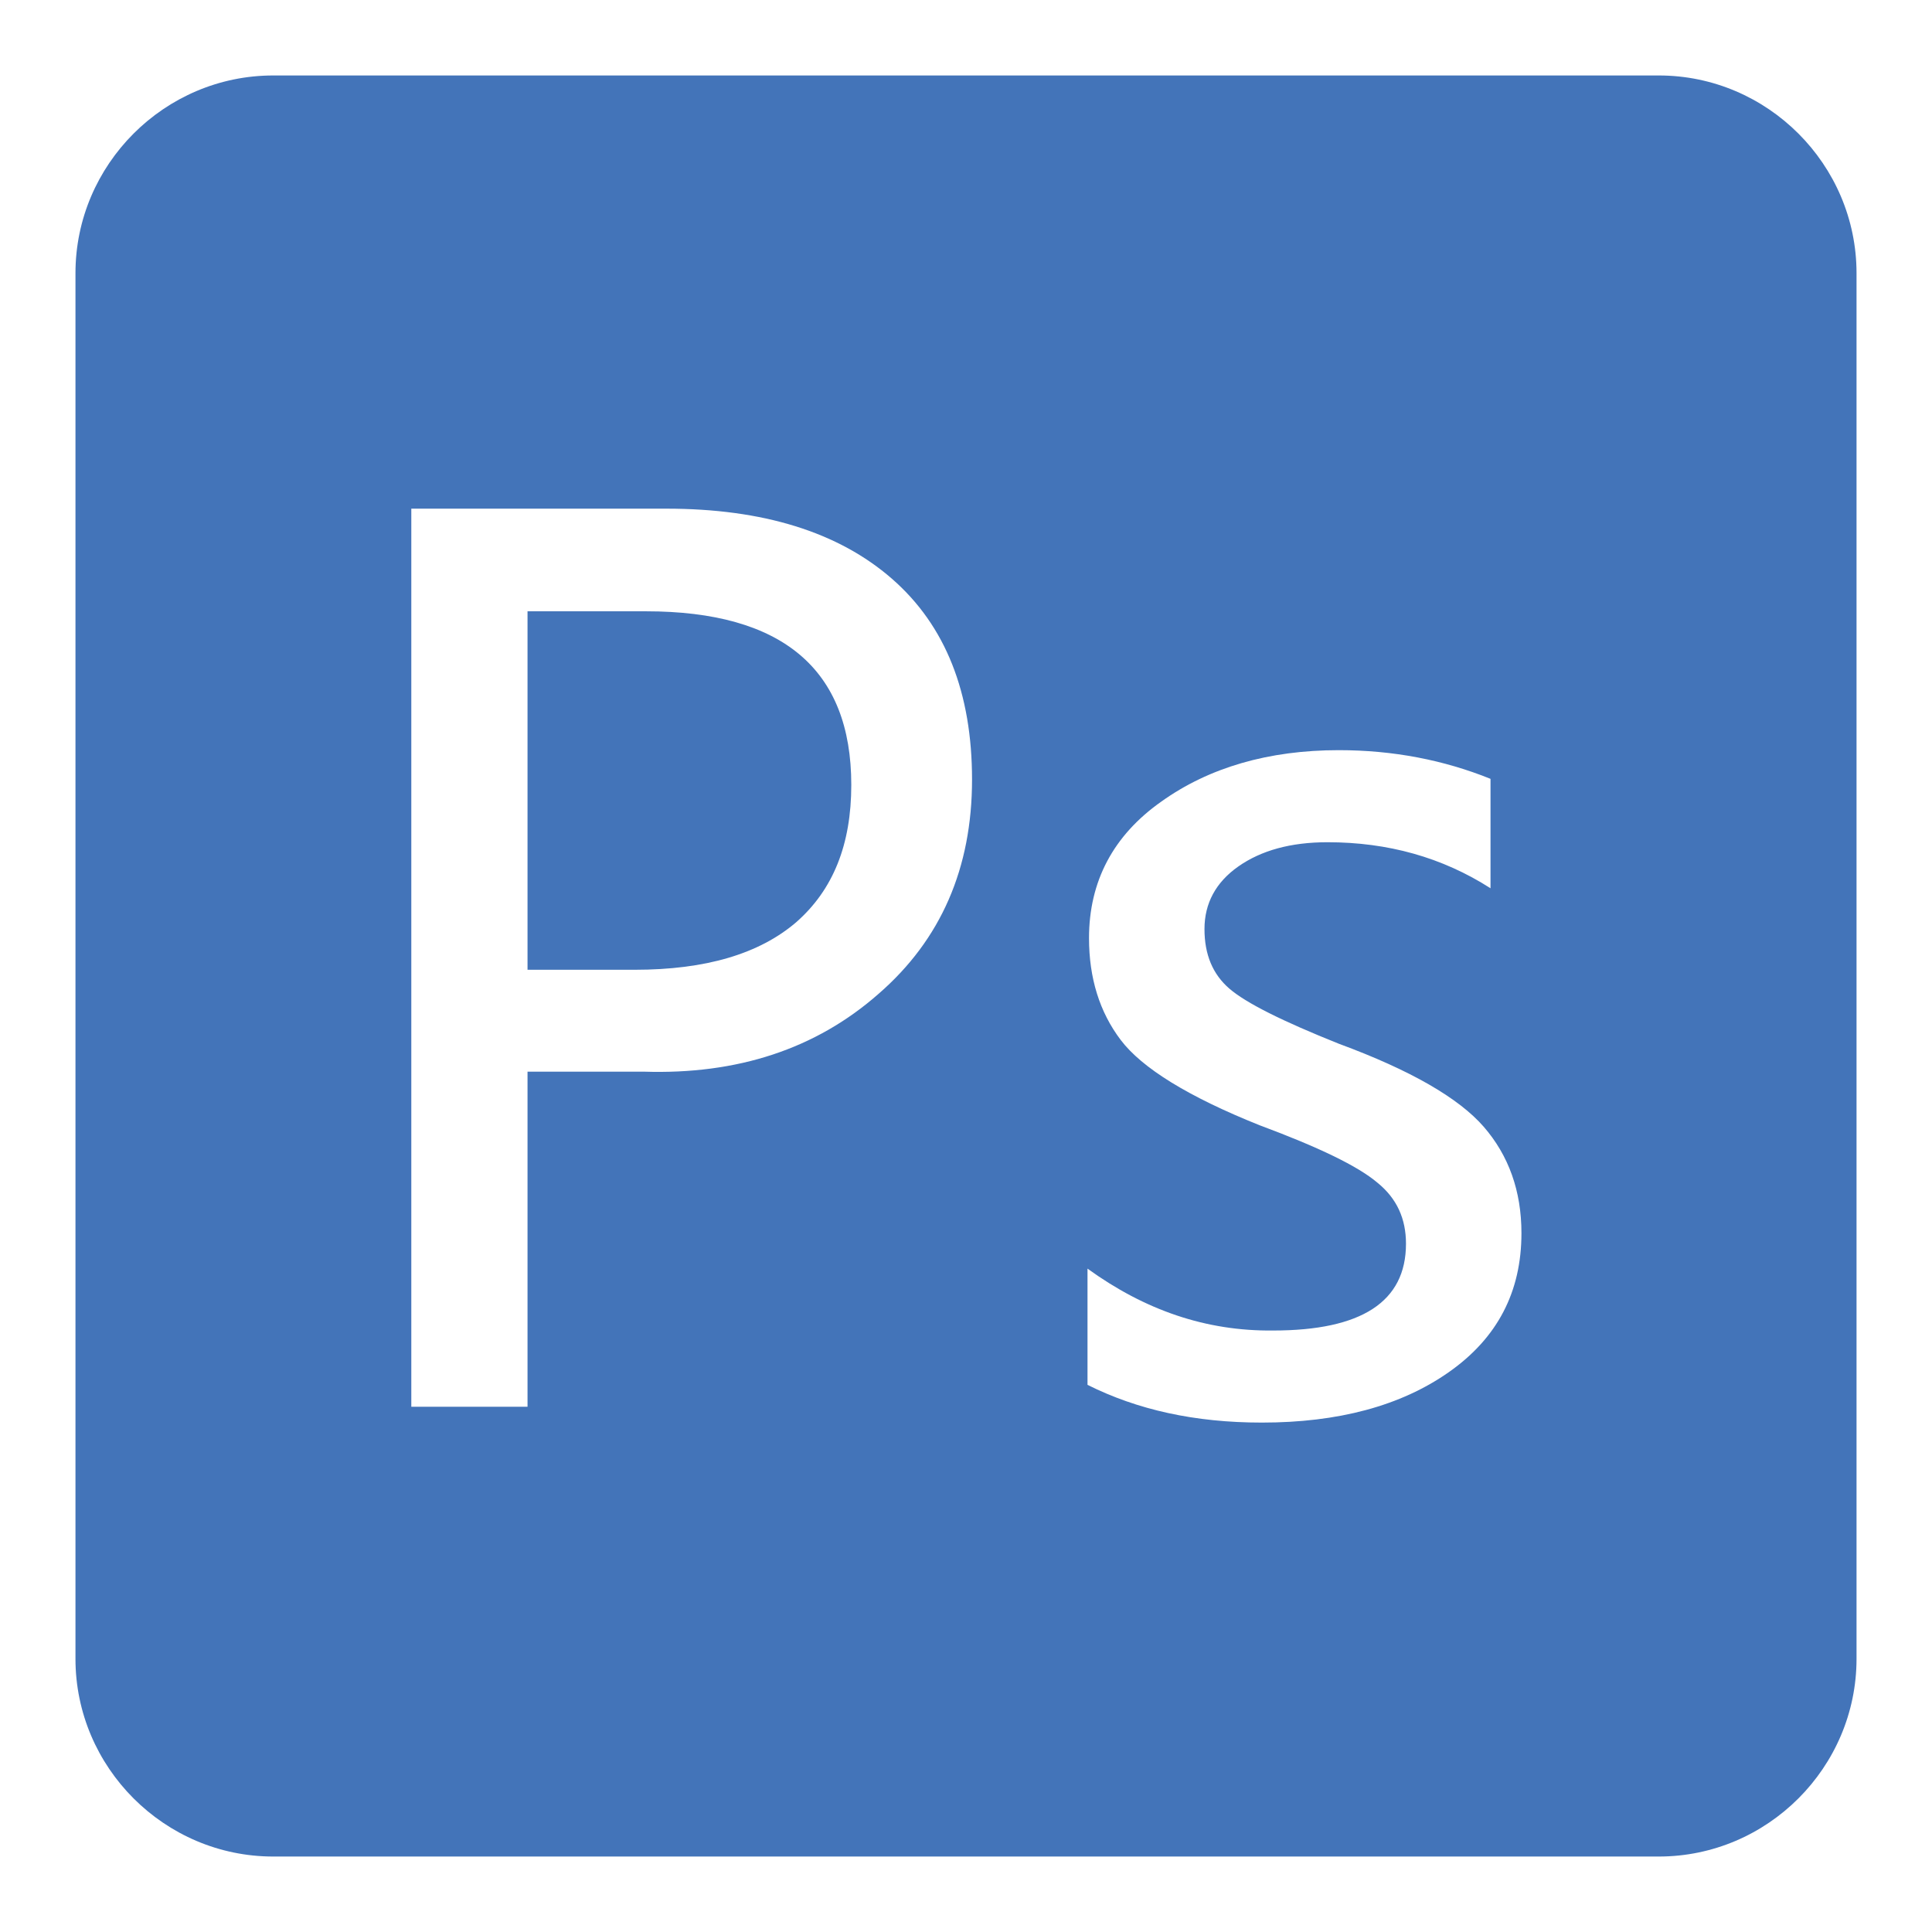
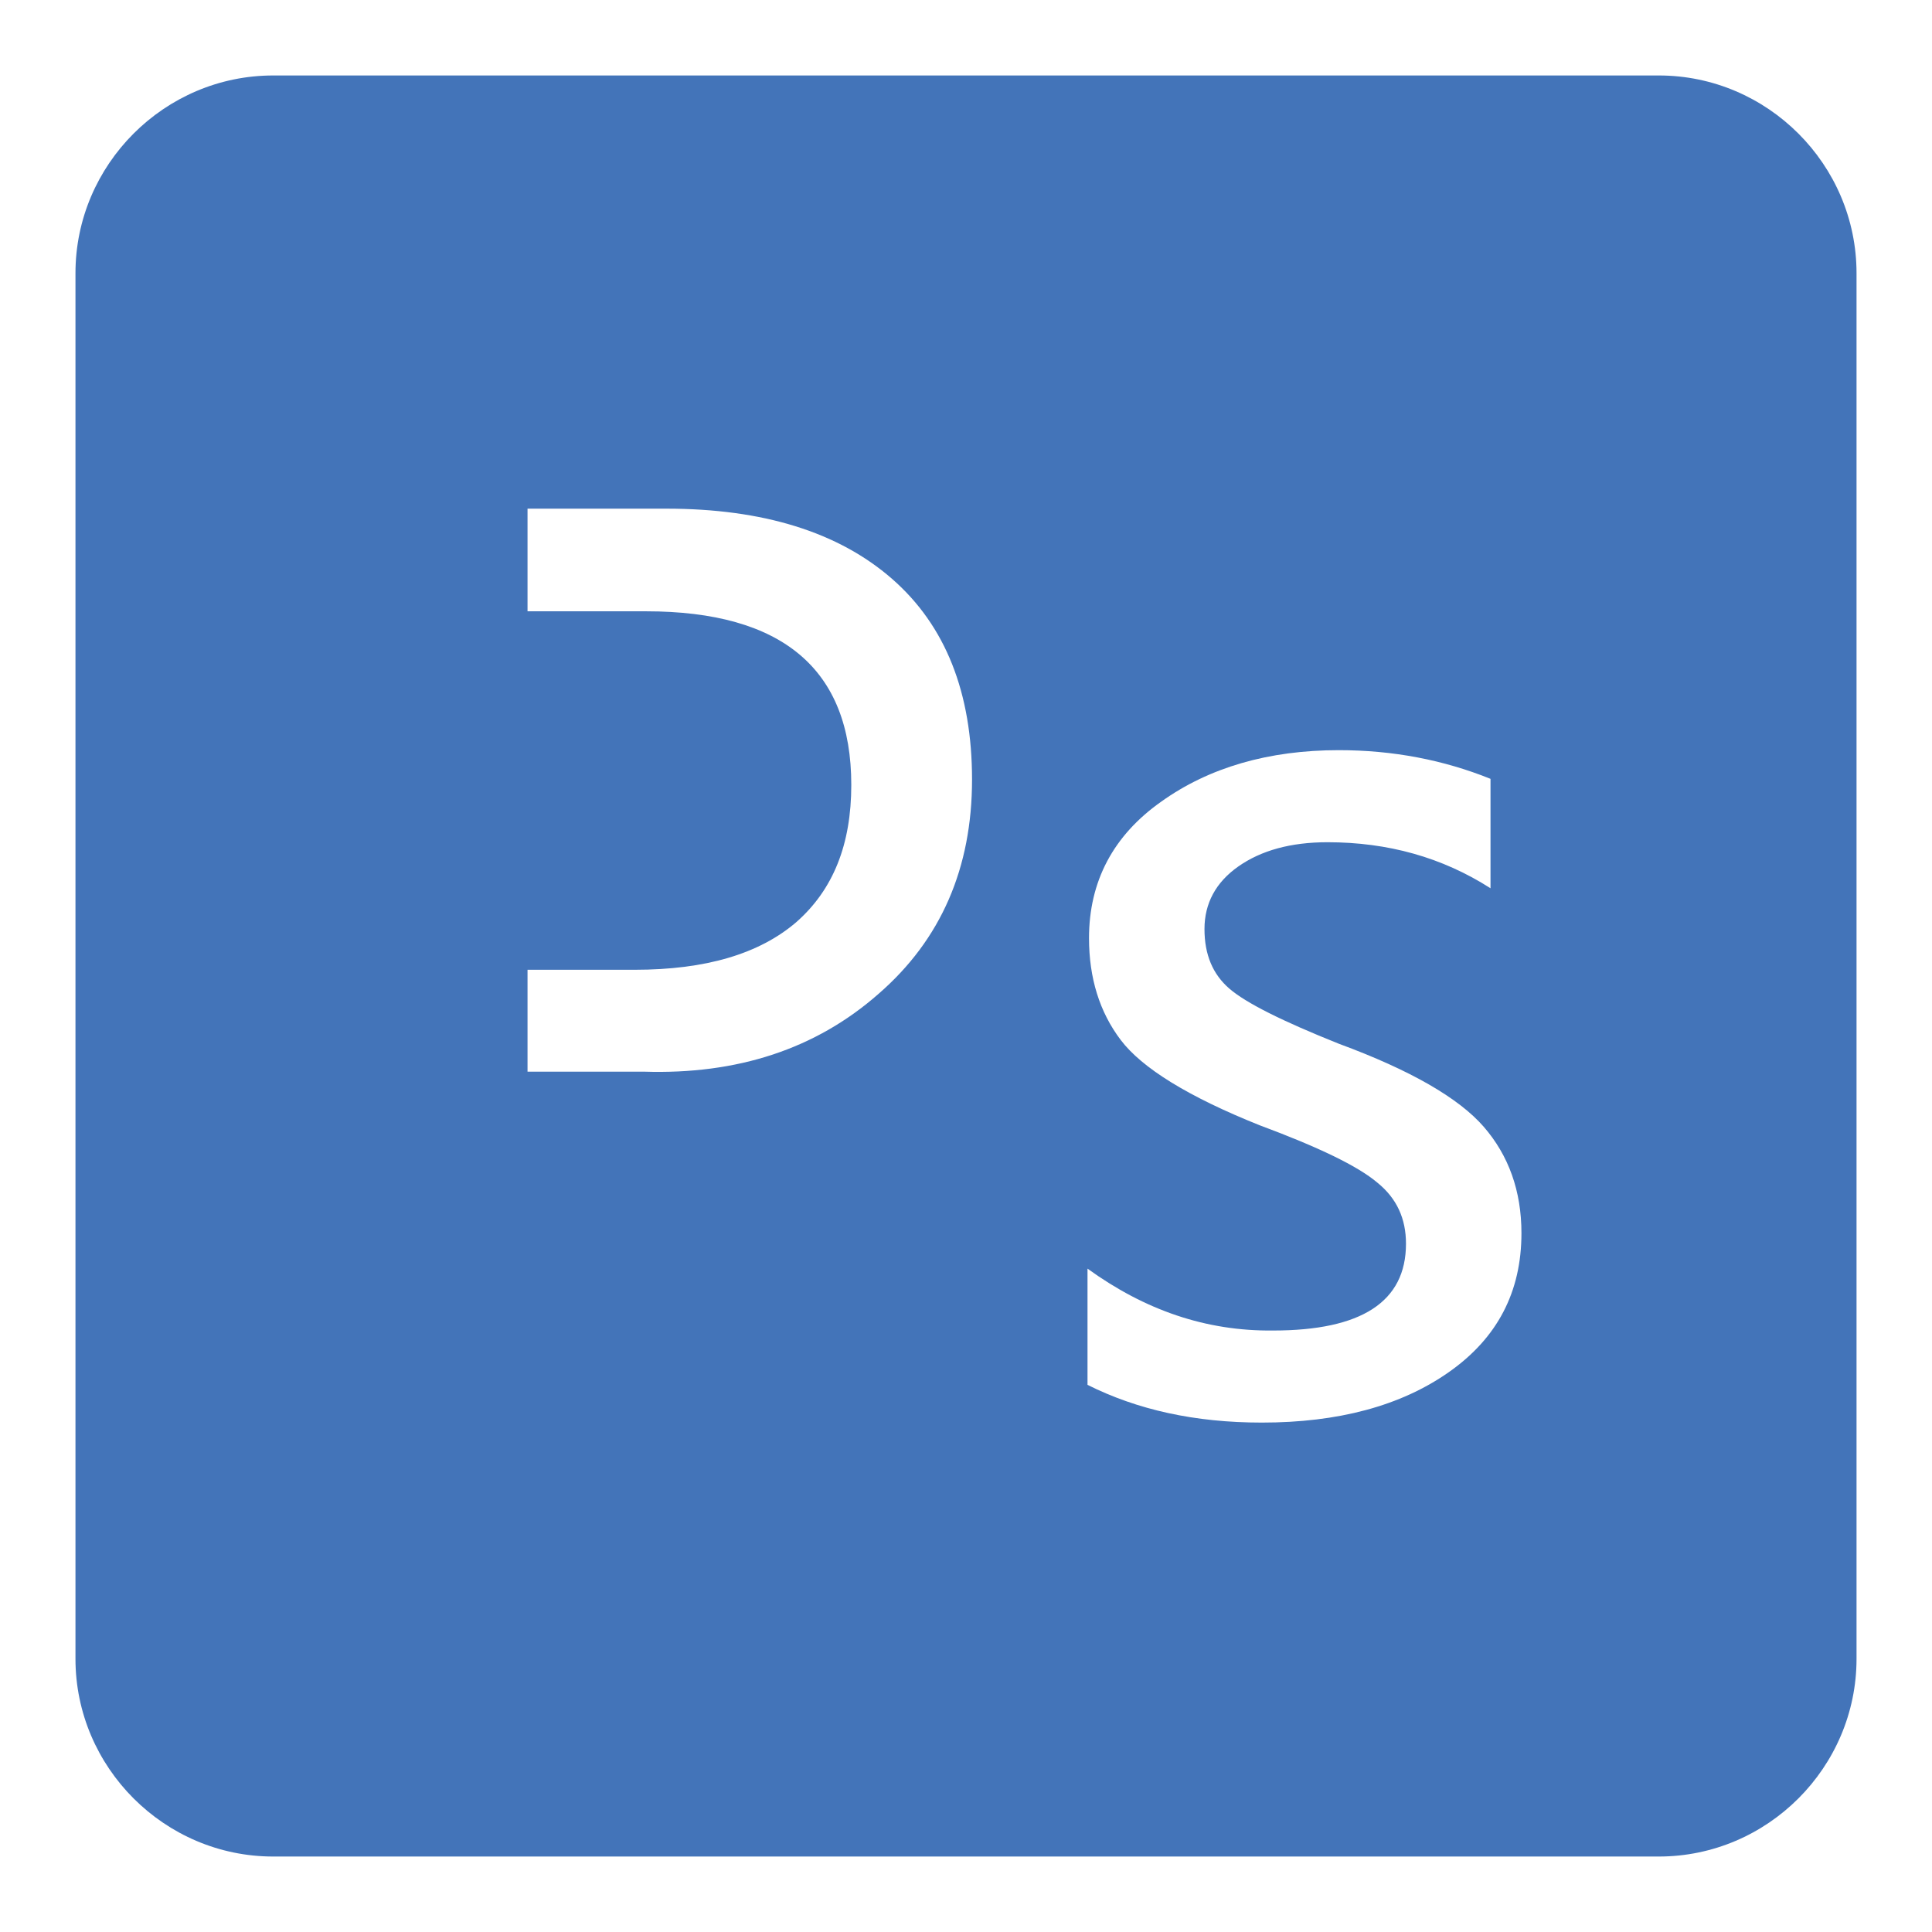
<svg xmlns="http://www.w3.org/2000/svg" version="1.1" x="0px" y="0px" viewBox="0 0 256 256" enable-background="new 0 0 256 256" xml:space="preserve">
  <g>
-     <path fill="#4374b9" d="M36.2,246C21.8,246,10,234.2,10,219.8V36.2C10,21.8,21.8,10,36.2,10h183.6c14.4,0,26.2,11.8,26.2,26.2 v183.6c0,14.4-11.8,26.2-26.2,26.2H36.2z M69.9,142h15.4c12.4,0.4,22.8-3,31.1-10.3c8.3-7.2,12.4-16.7,12.4-28.4 c0-11.5-3.5-20.4-10.6-26.6c-7.1-6.2-17.1-9.3-29.9-9.3H54.5v119h15.4V142L69.9,142z M144.1,168.1v15.4c6.6,3.3,14.2,5,23.1,5 c10.1,0,18.4-2.2,24.8-6.7c6.4-4.5,9.6-10.6,9.6-18.4c0-5.6-1.7-10.3-5-14.1c-3.3-3.8-9.7-7.5-19.2-11c-7.5-3-12.3-5.4-14.5-7.3 c-2.2-1.9-3.3-4.5-3.3-7.9c0-3.4,1.5-6.2,4.5-8.3c3-2.1,6.9-3.2,11.8-3.2c8,0,15.2,2,21.6,6.1v-14.5c-6.2-2.5-12.9-3.8-20.1-3.8 c-9.3,0-17.2,2.3-23.5,6.8c-6.4,4.5-9.6,10.6-9.6,18.1c0,5.3,1.4,9.8,4.2,13.5c2.8,3.7,8.9,7.5,18.4,11.3c7.8,2.9,13,5.4,15.6,7.6 c2.6,2.1,3.8,4.8,3.8,8.1c0,7.7-5.9,11.5-17.6,11.5C159.8,176.4,151.7,173.6,144.1,168.1L144.1,168.1z M69.9,81h15.7 c18.1,0,27.2,7.7,27.2,23c0,7.9-2.4,13.9-7.3,18.2c-4.9,4.2-12,6.3-21.4,6.3H69.9L69.9,81L69.9,81z" />
+     <path fill="#4374b9" d="M36.2,246C21.8,246,10,234.2,10,219.8V36.2C10,21.8,21.8,10,36.2,10h183.6c14.4,0,26.2,11.8,26.2,26.2 v183.6c0,14.4-11.8,26.2-26.2,26.2H36.2z M69.9,142h15.4c12.4,0.4,22.8-3,31.1-10.3c8.3-7.2,12.4-16.7,12.4-28.4 c0-11.5-3.5-20.4-10.6-26.6c-7.1-6.2-17.1-9.3-29.9-9.3H54.5h15.4V142L69.9,142z M144.1,168.1v15.4c6.6,3.3,14.2,5,23.1,5 c10.1,0,18.4-2.2,24.8-6.7c6.4-4.5,9.6-10.6,9.6-18.4c0-5.6-1.7-10.3-5-14.1c-3.3-3.8-9.7-7.5-19.2-11c-7.5-3-12.3-5.4-14.5-7.3 c-2.2-1.9-3.3-4.5-3.3-7.9c0-3.4,1.5-6.2,4.5-8.3c3-2.1,6.9-3.2,11.8-3.2c8,0,15.2,2,21.6,6.1v-14.5c-6.2-2.5-12.9-3.8-20.1-3.8 c-9.3,0-17.2,2.3-23.5,6.8c-6.4,4.5-9.6,10.6-9.6,18.1c0,5.3,1.4,9.8,4.2,13.5c2.8,3.7,8.9,7.5,18.4,11.3c7.8,2.9,13,5.4,15.6,7.6 c2.6,2.1,3.8,4.8,3.8,8.1c0,7.7-5.9,11.5-17.6,11.5C159.8,176.4,151.7,173.6,144.1,168.1L144.1,168.1z M69.9,81h15.7 c18.1,0,27.2,7.7,27.2,23c0,7.9-2.4,13.9-7.3,18.2c-4.9,4.2-12,6.3-21.4,6.3H69.9L69.9,81L69.9,81z" />
  </g>
</svg>